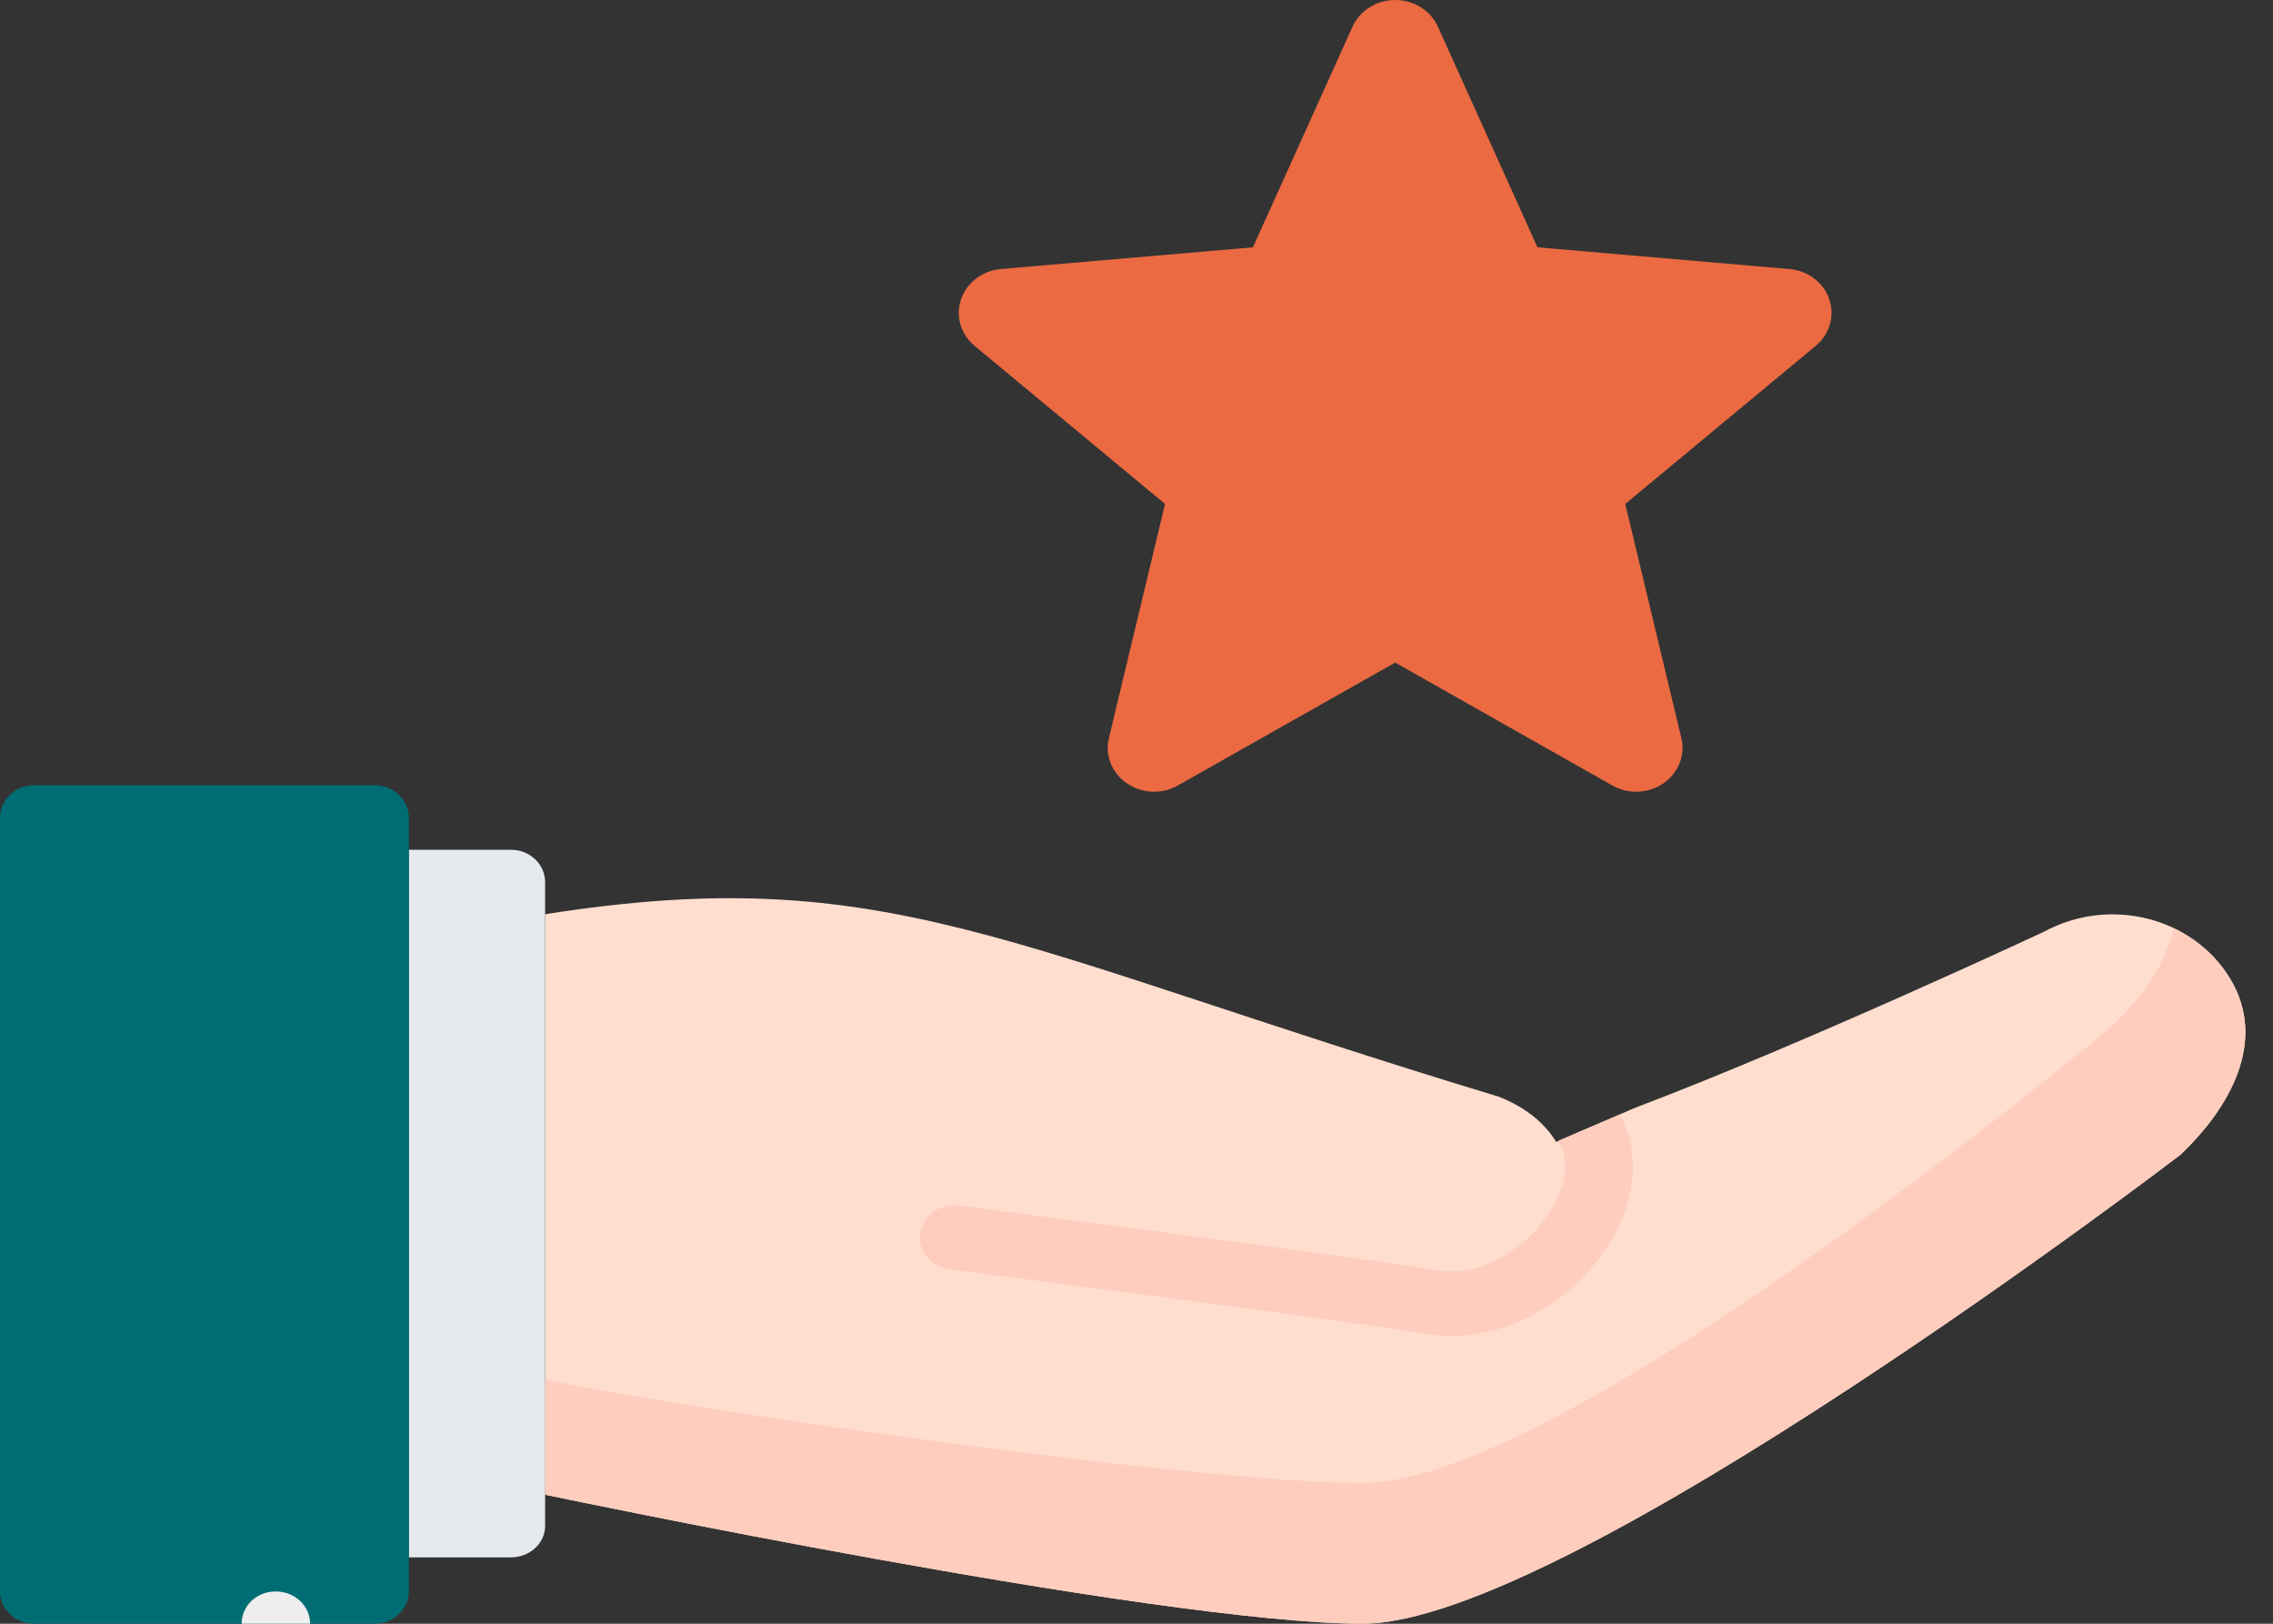
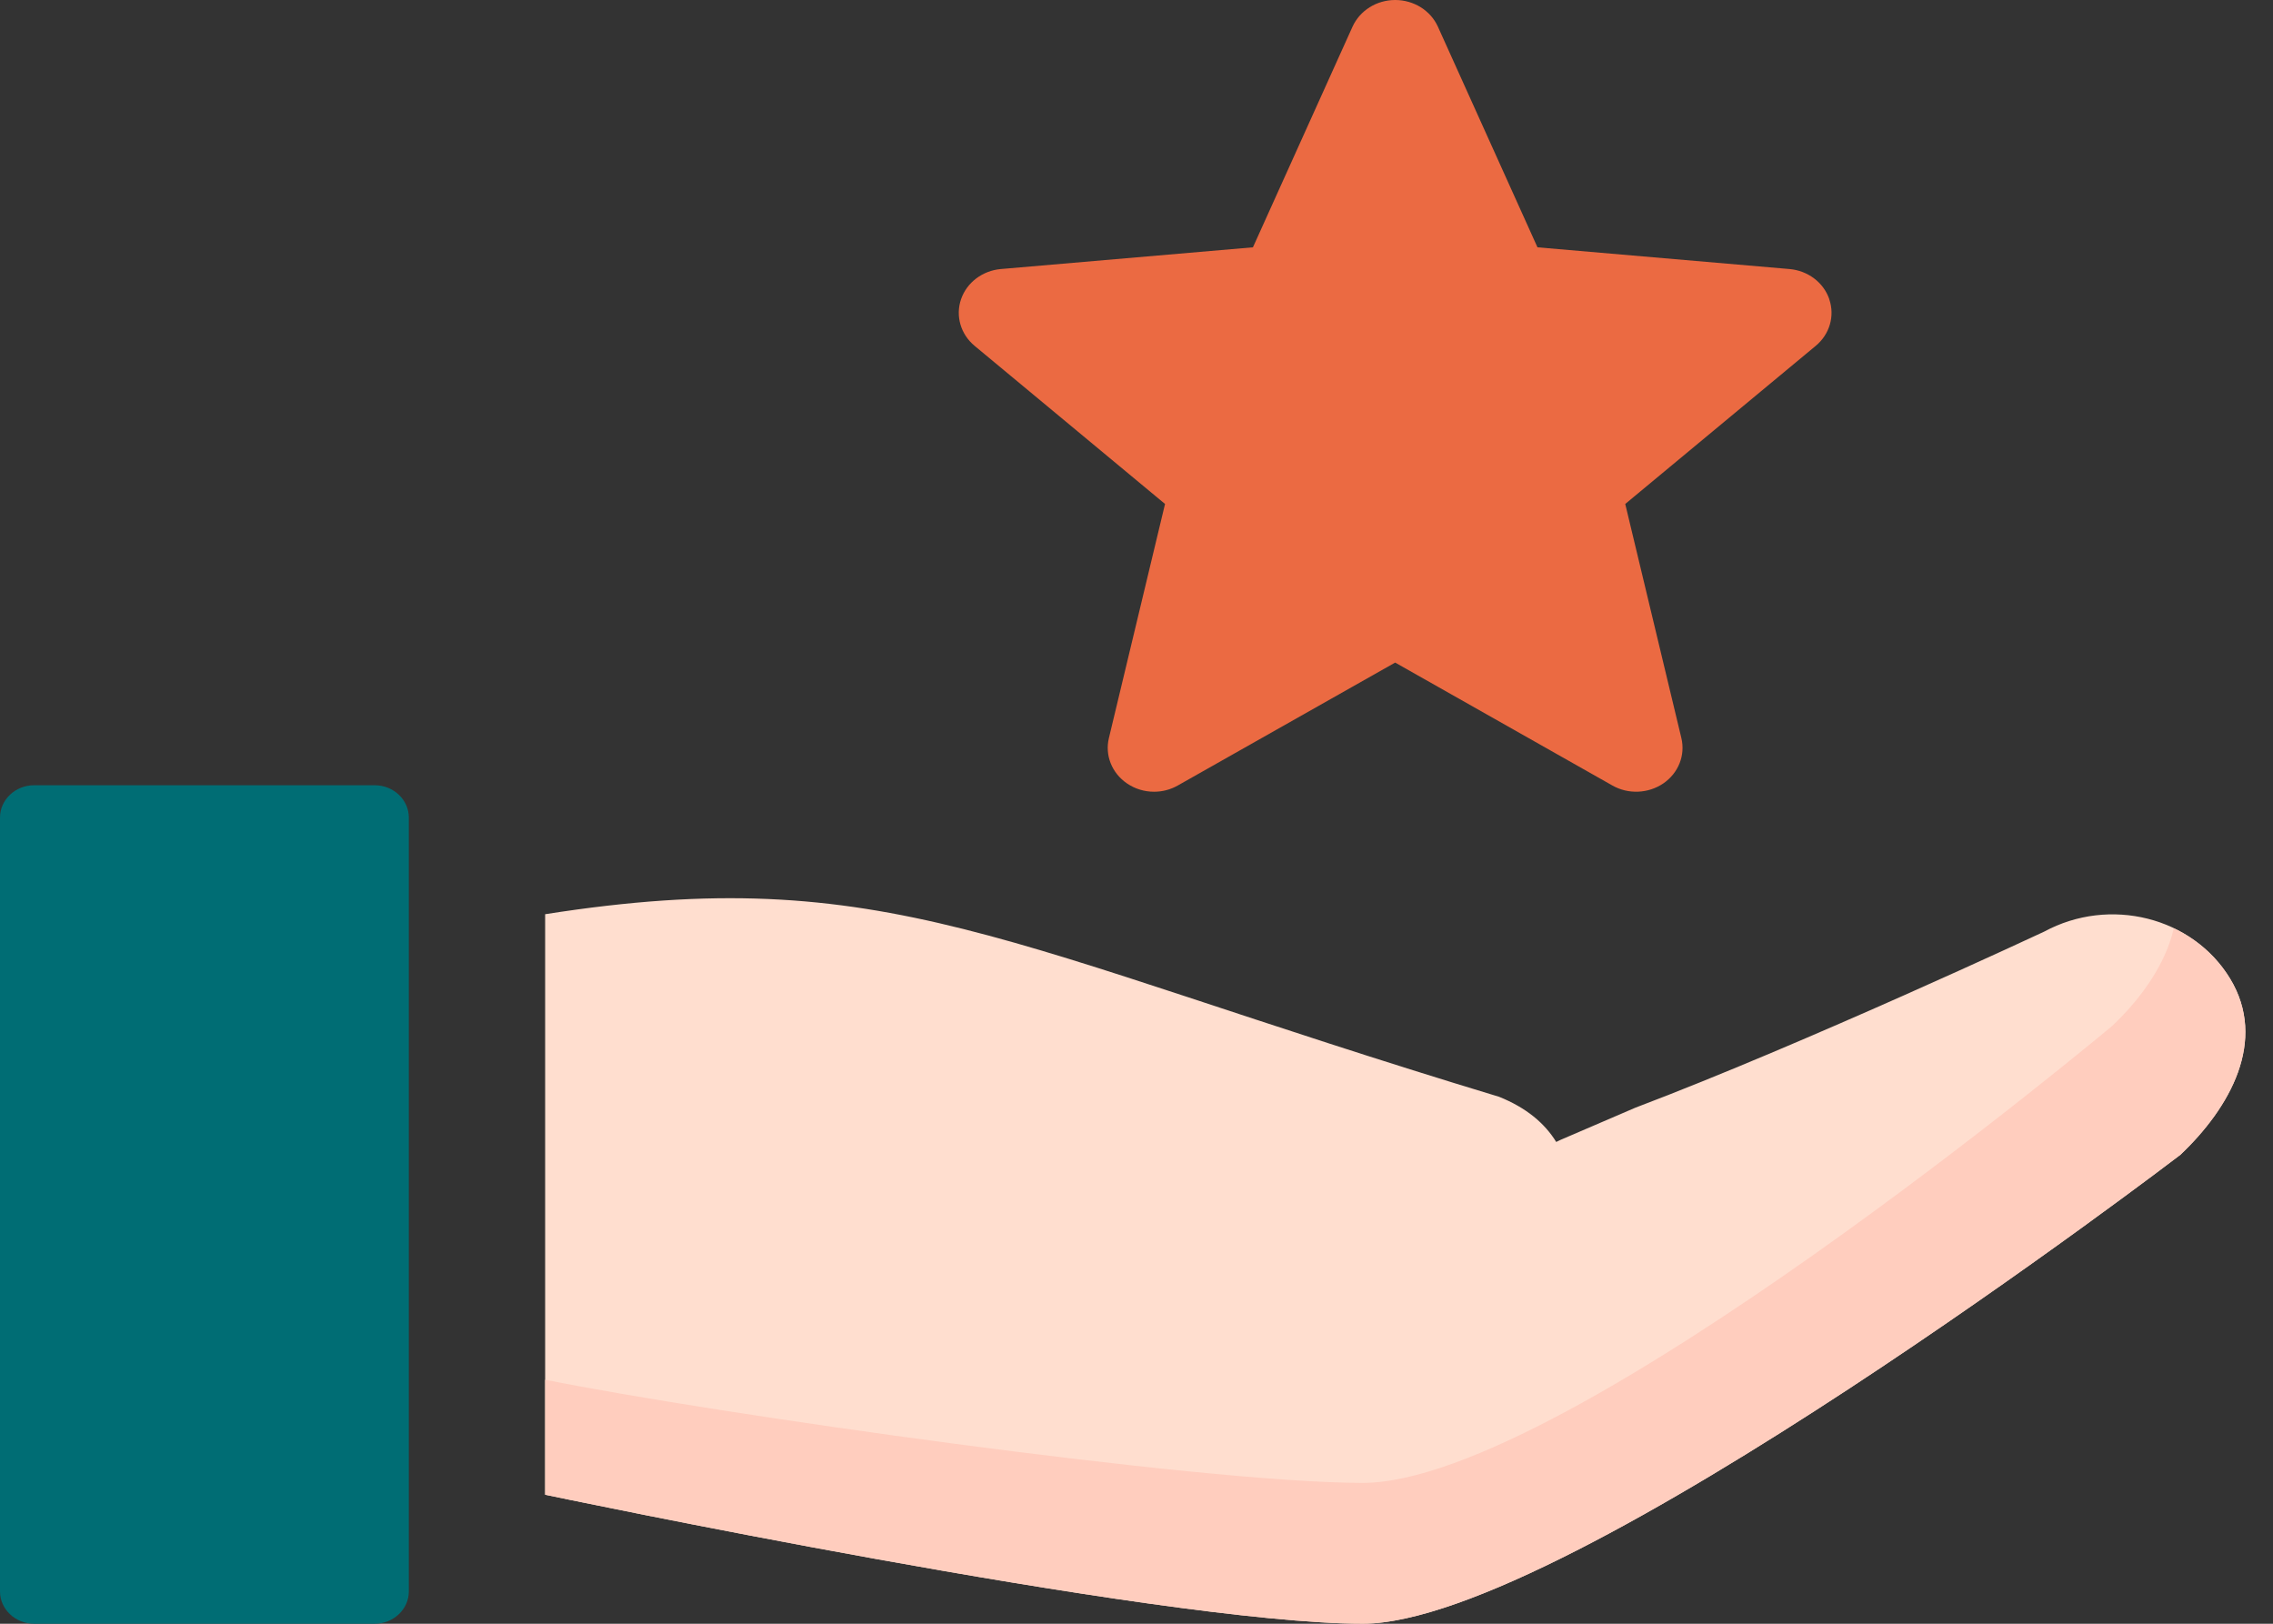
<svg xmlns="http://www.w3.org/2000/svg" width="49" height="35" viewBox="0 0 49 35" fill="none">
  <rect x="0" y="0" width="49" height="35" fill="#333333" stroke="none" />
  <g clip-path="url(#clip0_1786_1052)">
    <path d="M33.637 24.572L35.253 23.877C38.925 22.486 44.066 20.082 44.066 20.082C45.477 19.318 47.268 19.763 48.076 21.096C48.884 22.432 48.076 23.876 47.003 24.892C47.003 24.892 33.784 34.999 29.377 34.999C24.971 34.999 11.752 32.219 11.752 32.219V19.706C19.095 18.552 21.607 20.401 32.315 23.641C32.903 23.877 33.299 24.211 33.548 24.615L33.637 24.572V24.572Z" fill="#FFDECF" />
    <path d="M48.076 21.097C47.781 20.609 47.352 20.244 46.862 20.01C46.683 20.785 46.159 21.522 45.534 22.113C45.534 22.113 33.784 31.964 29.377 31.964C25.866 31.964 15.306 30.457 11.752 29.74V32.219C11.752 32.219 24.971 34.999 29.377 34.999C33.784 34.999 47.003 24.892 47.003 24.892C48.076 23.876 48.884 22.432 48.076 21.096V21.097Z" fill="#FFCDBE" />
-     <path d="M31.286 28.797C32.476 28.797 33.685 28.172 34.486 27.106C35.257 26.08 35.412 24.912 34.916 24.025L33.637 24.573L33.58 24.6C33.59 24.615 33.611 24.642 33.618 24.653C33.864 25.059 33.735 25.705 33.288 26.299C32.798 26.954 31.893 27.541 30.978 27.38C29.538 27.131 21.025 26.031 20.663 25.985C20.266 25.93 19.891 26.199 19.836 26.58C19.782 26.96 20.063 27.31 20.465 27.362C20.553 27.372 29.307 28.503 30.711 28.747C30.902 28.781 31.094 28.797 31.286 28.797Z" fill="#FFCDBE" />
-     <path d="M11.017 18.317H8.813V33.569H11.017C11.42 33.569 11.751 33.266 11.751 32.894V19.012C11.751 18.63 11.421 18.317 11.017 18.317Z" fill="#E6E9ED" />
    <path d="M8.813 32.874V34.305C8.813 34.687 8.482 35 8.078 35H0.735C0.331 35 0 34.687 0 34.305V17.621C0 17.239 0.331 16.926 0.735 16.926H8.078C8.482 16.926 8.813 17.239 8.813 17.621V32.874Z" fill="#006D74" />
-     <path d="M5.951 34.305H5.935C5.53 34.305 5.209 34.617 5.209 35H6.685C6.685 34.617 6.355 34.305 5.95 34.305H5.951Z" fill="#EEEEEE" />
    <path d="M39.435 6.449C39.312 6.089 38.974 5.833 38.574 5.799L33.144 5.331L30.997 0.574C30.839 0.226 30.477 0 30.077 0C29.676 0 29.316 0.226 29.157 0.575L27.01 5.331L21.578 5.799C21.18 5.833 20.842 6.089 20.718 6.449C20.594 6.81 20.709 7.205 21.01 7.455L25.115 10.863L23.905 15.909C23.816 16.28 23.968 16.663 24.294 16.886C24.469 17.006 24.673 17.066 24.879 17.066C25.057 17.066 25.233 17.021 25.391 16.931L30.076 14.282L34.758 16.931C35.1 17.126 35.532 17.108 35.858 16.886C36.183 16.663 36.335 16.279 36.246 15.909L35.036 10.863L39.141 7.456C39.443 7.206 39.558 6.811 39.434 6.45L39.435 6.449Z" fill="#EB6A42" />
  </g>
  <defs>
    <clipPath id="clip0_1786_1052">
      <rect width="48.404" height="35" fill="white" />
    </clipPath>
  </defs>
</svg>